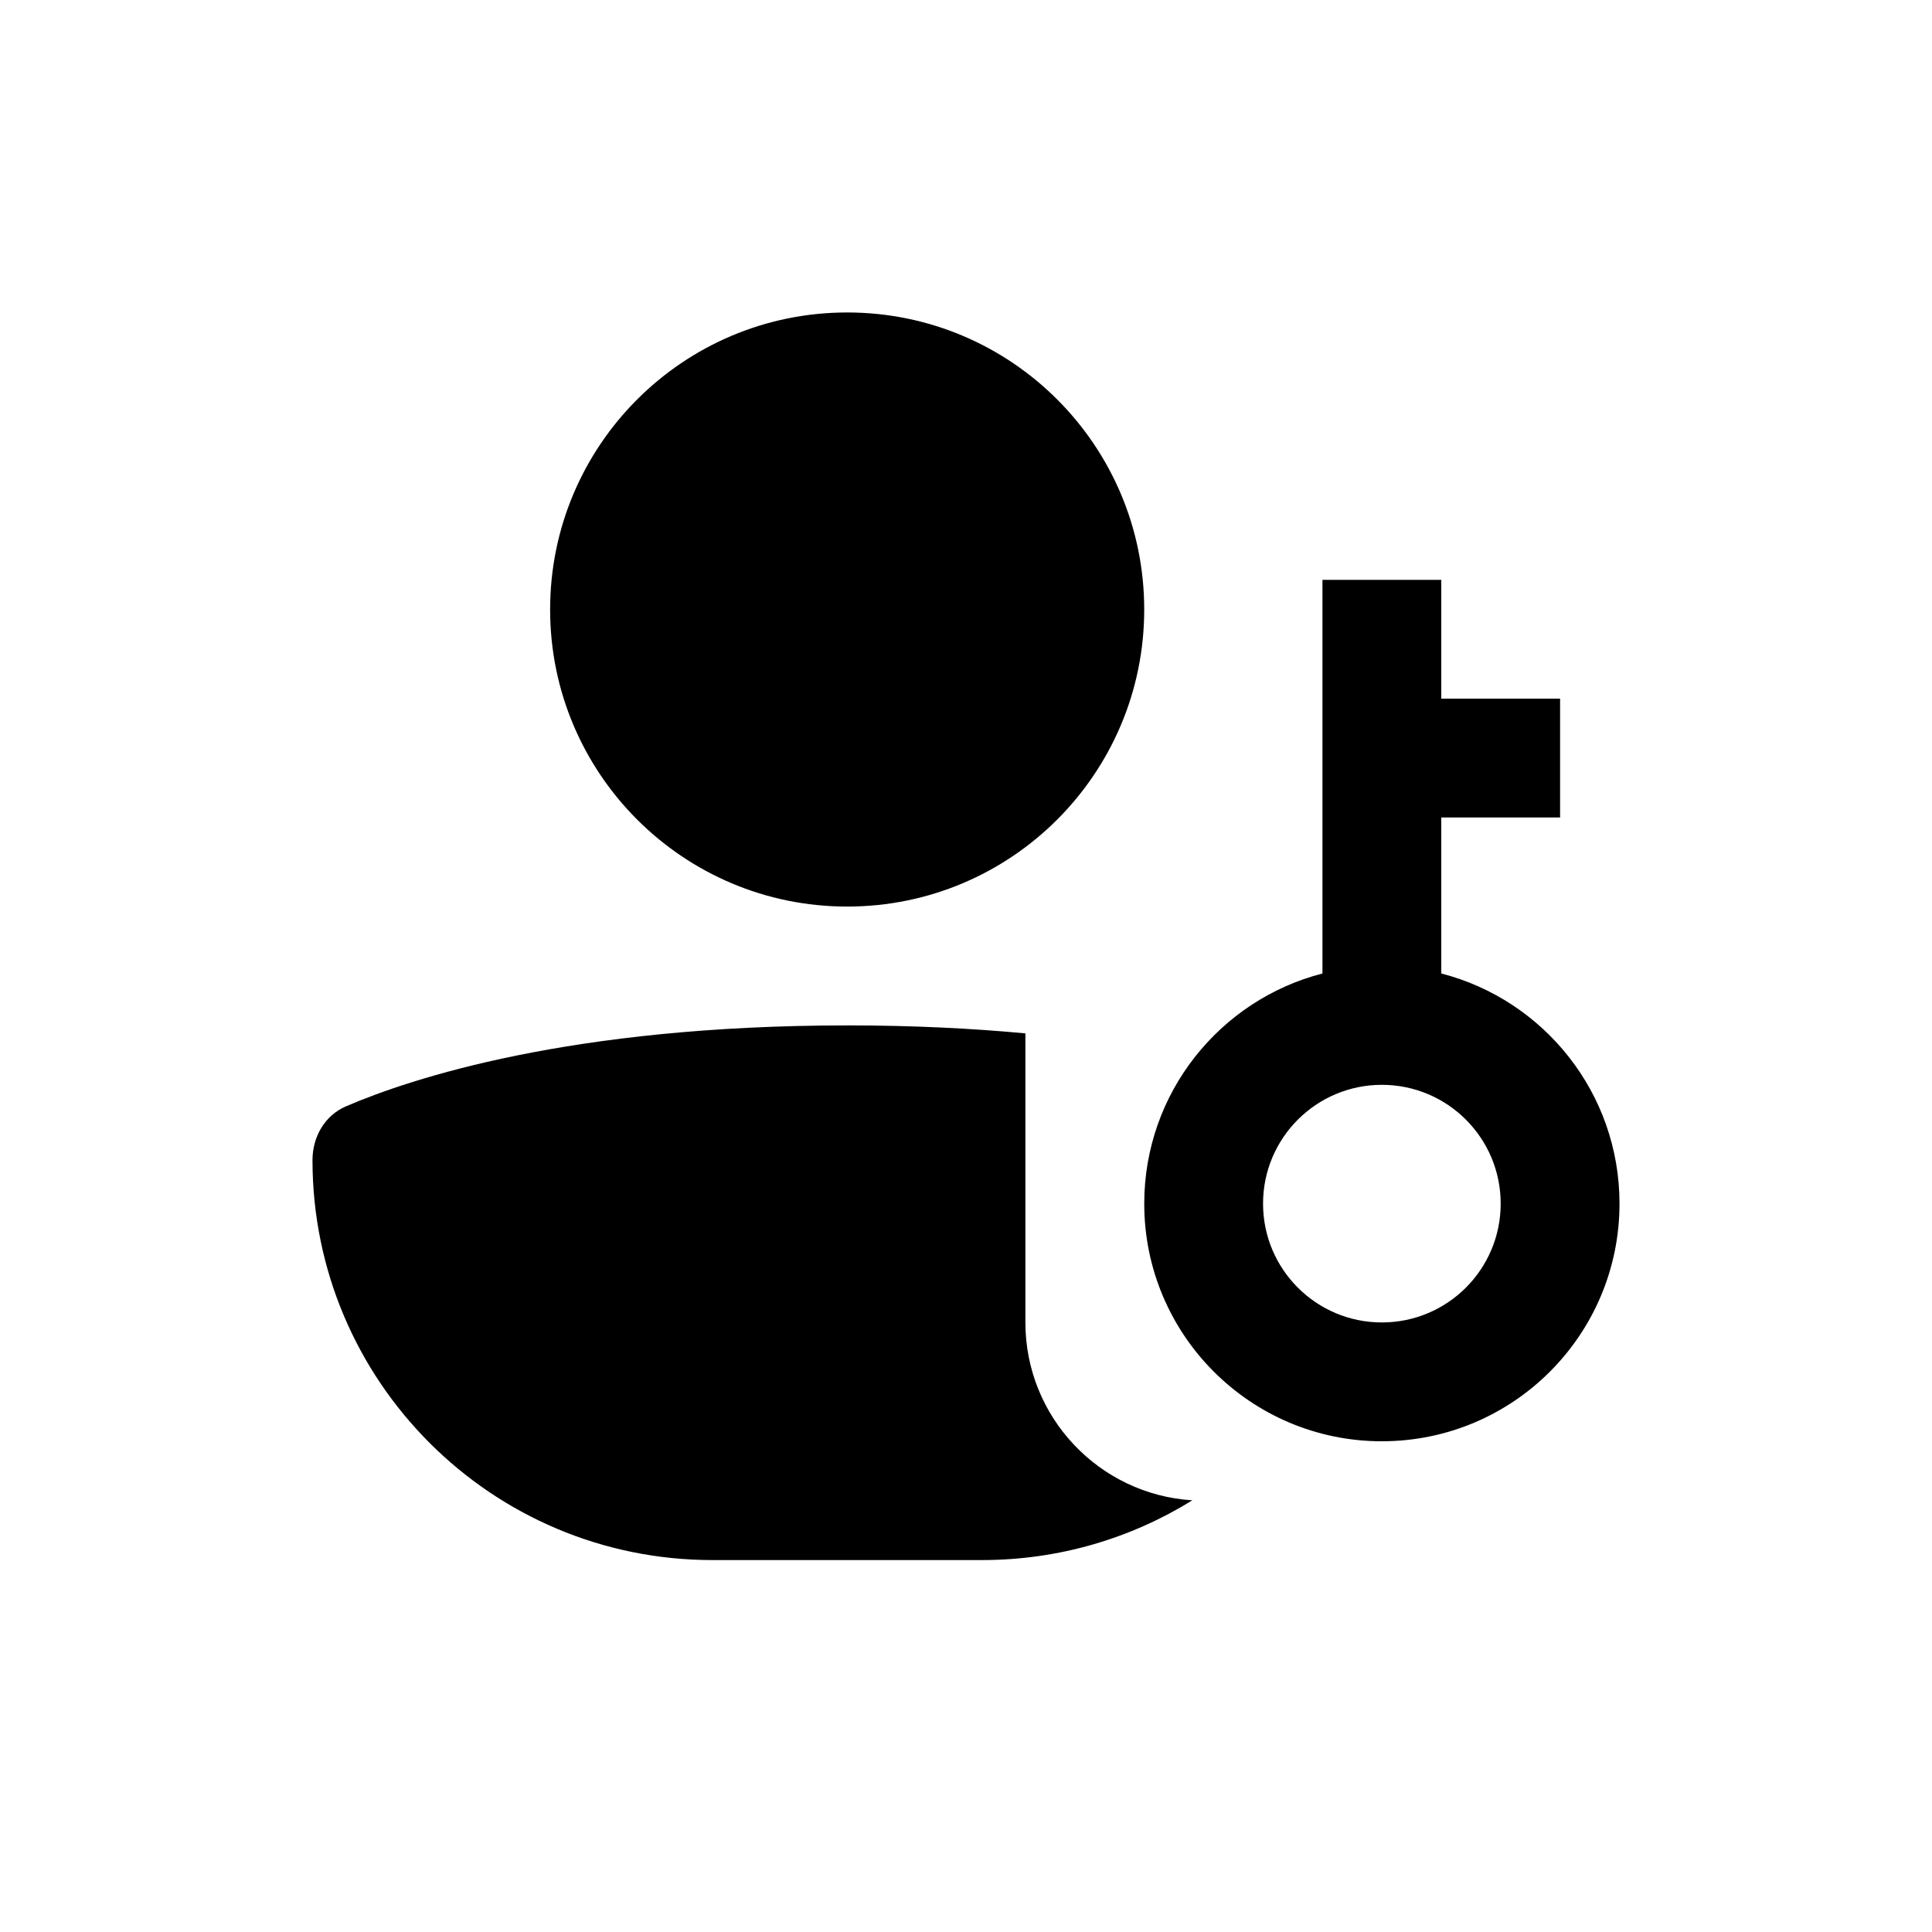
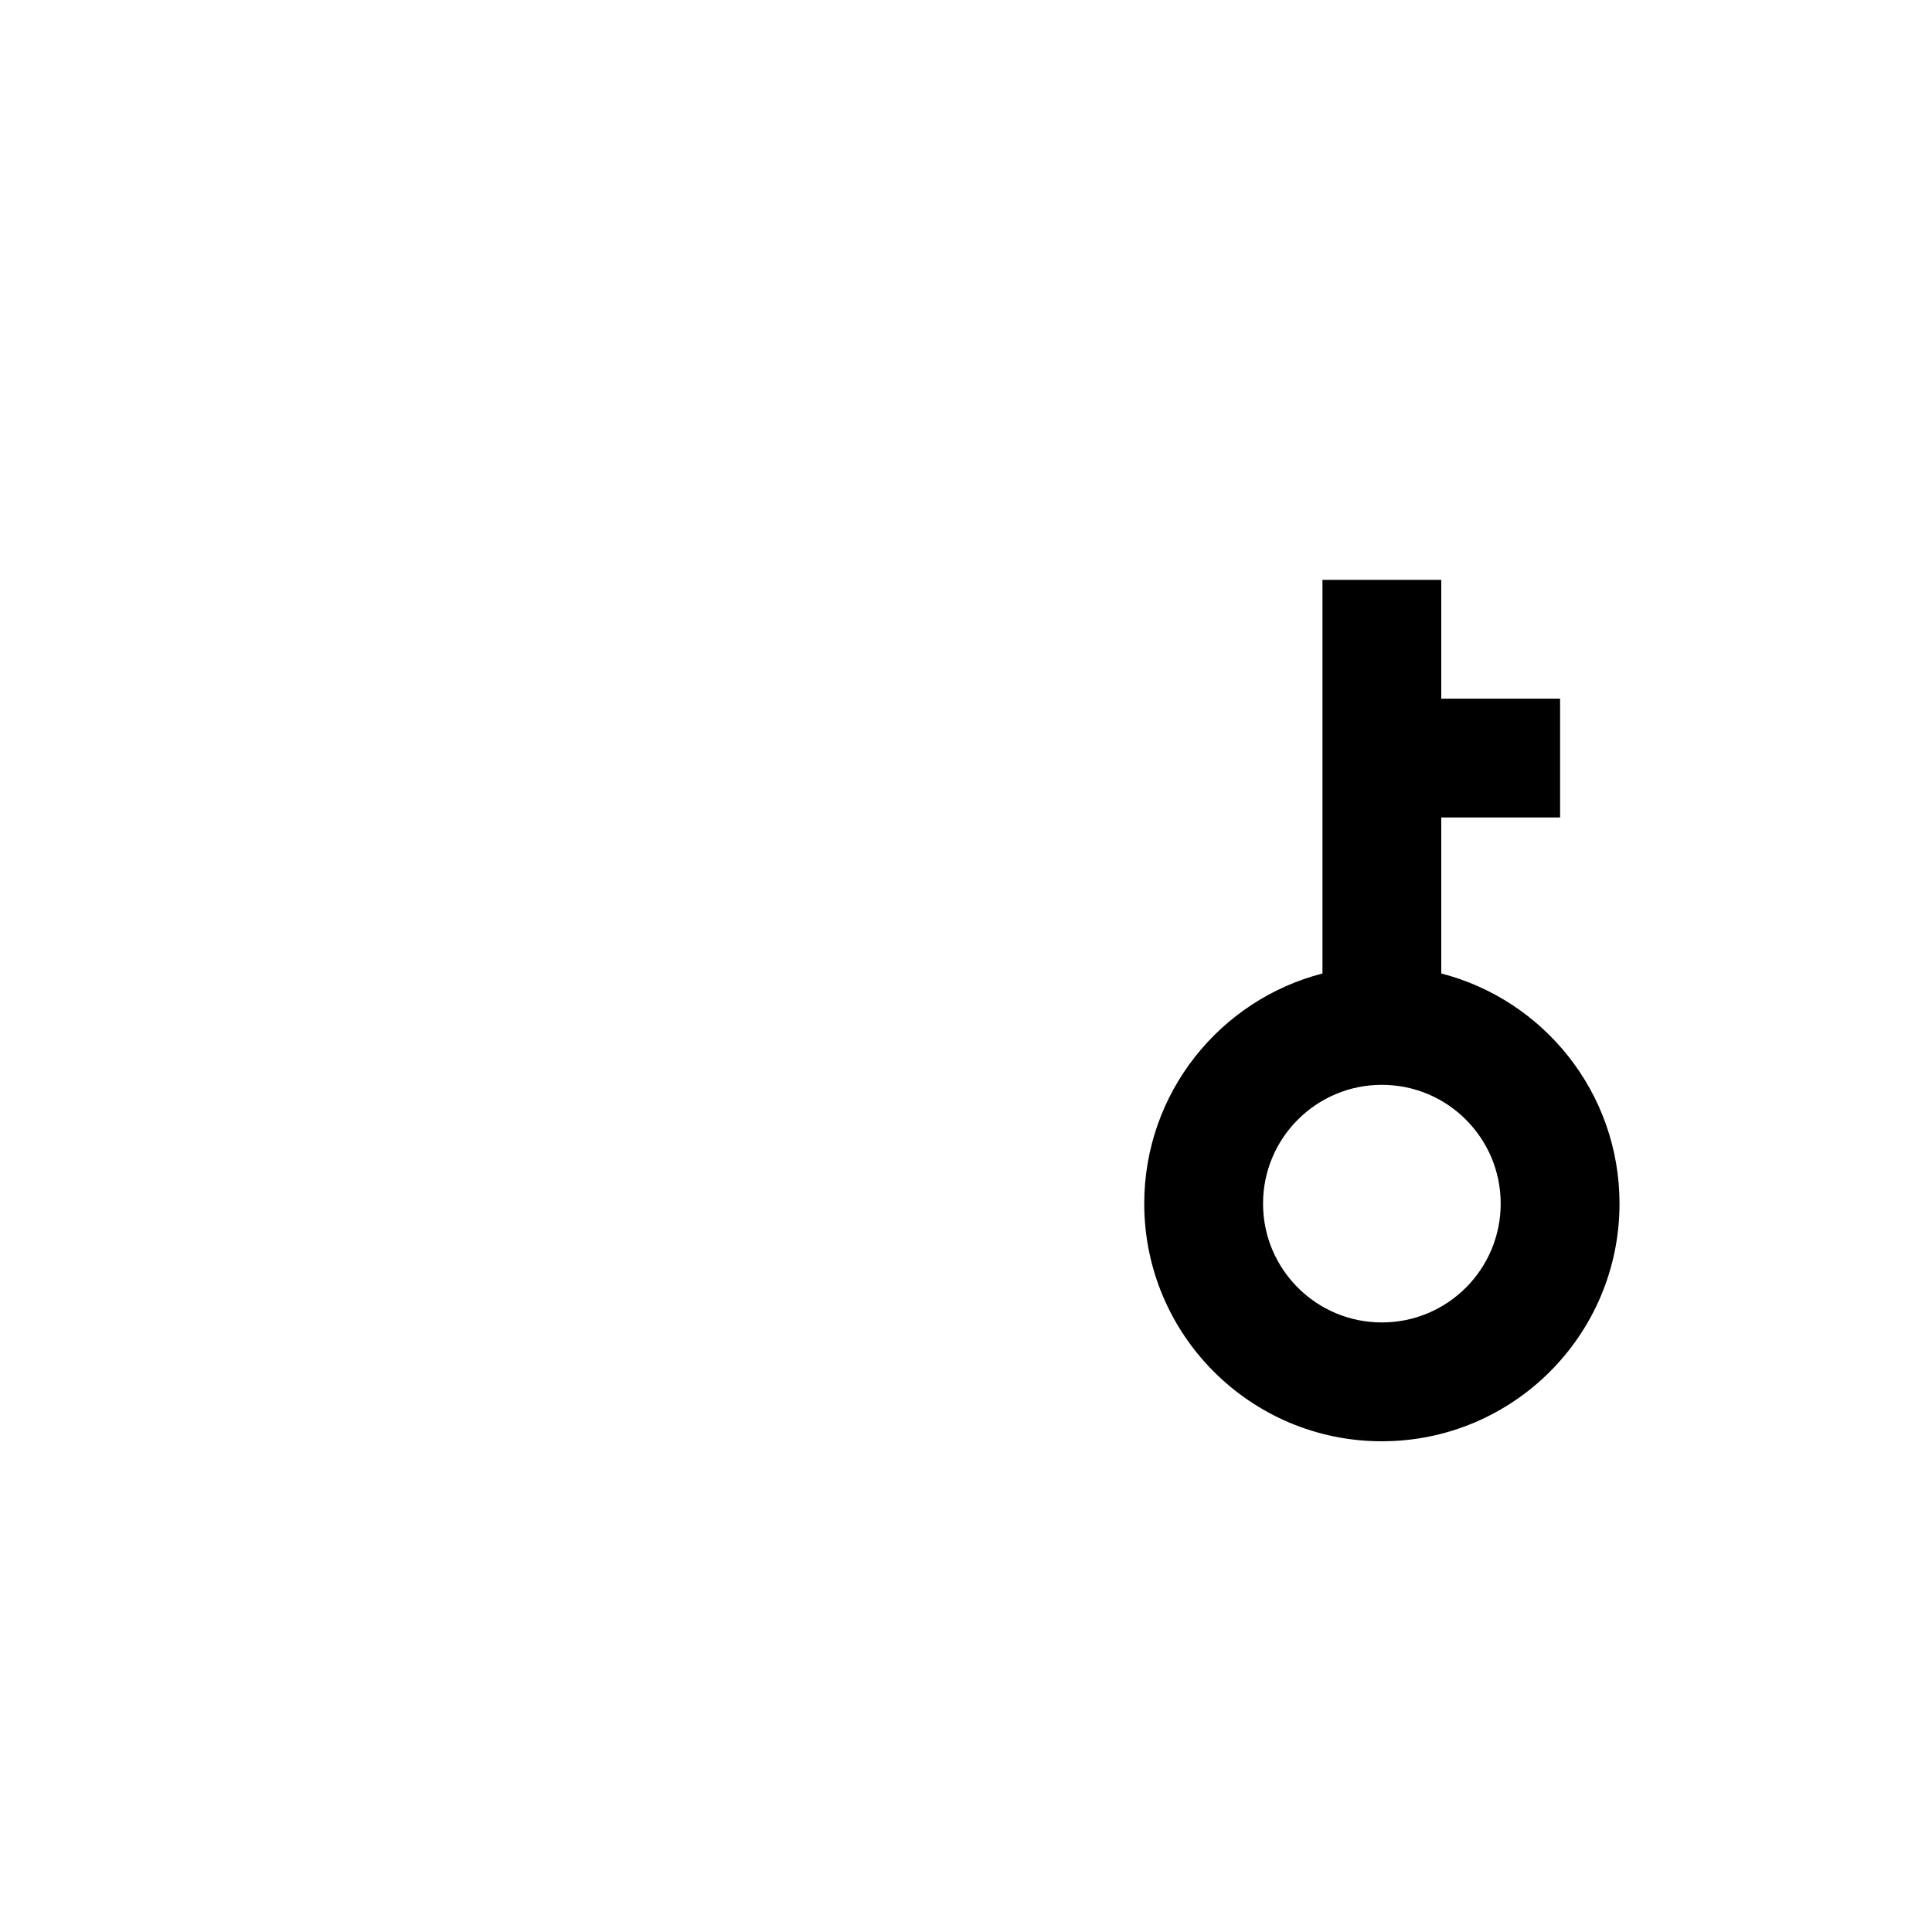
<svg xmlns="http://www.w3.org/2000/svg" fill="#000000" width="800px" height="800px" version="1.1" viewBox="144 144 512 512">
  <g>
-     <path d="m368.51 384.25c43.473 0 78.719-35.242 78.719-78.719 0-43.477-35.246-78.723-78.719-78.723-43.477 0-78.723 35.246-78.723 78.723 0 43.477 35.246 78.719 78.723 78.719z" />
-     <path d="m368.51 415.74c17.477 0 33.195 0.801 47.23 2.117v76.602c0 25.082 19.551 45.598 44.242 47.141-16.199 10.039-35.301 15.836-55.762 15.836h-71.426c-58.531 0-105.98-47.449-105.98-105.98 0-6.176 3.238-11.848 8.914-14.285 17.094-7.344 59.449-21.426 132.79-21.426z" />
    <path d="m510.21 525.95c34.781 0 62.977-28.195 62.977-62.973 0-29.344-20.07-54.004-47.234-60.996v-41.344h31.488v-31.488h-31.488v-31.484h-31.488v104.32c-27.16 6.992-47.23 31.652-47.23 60.996 0 34.777 28.195 62.973 62.977 62.973zm0-31.488c17.391 0 31.488-14.094 31.488-31.484 0-17.395-14.098-31.488-31.488-31.488s-31.488 14.094-31.488 31.488c0 17.391 14.098 31.484 31.488 31.484z" fill-rule="evenodd" />
  </g>
</svg>